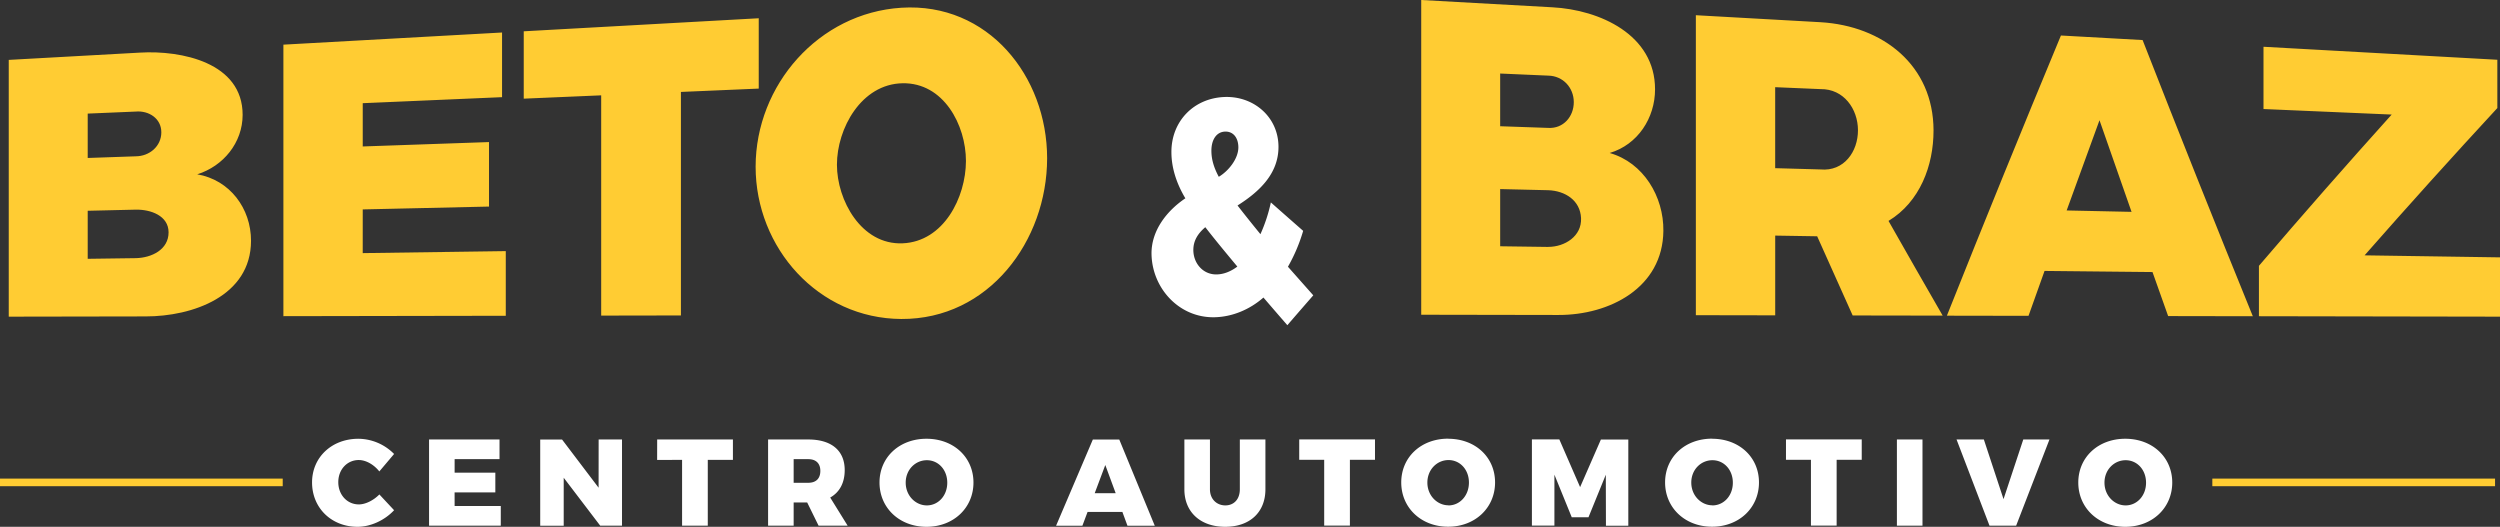
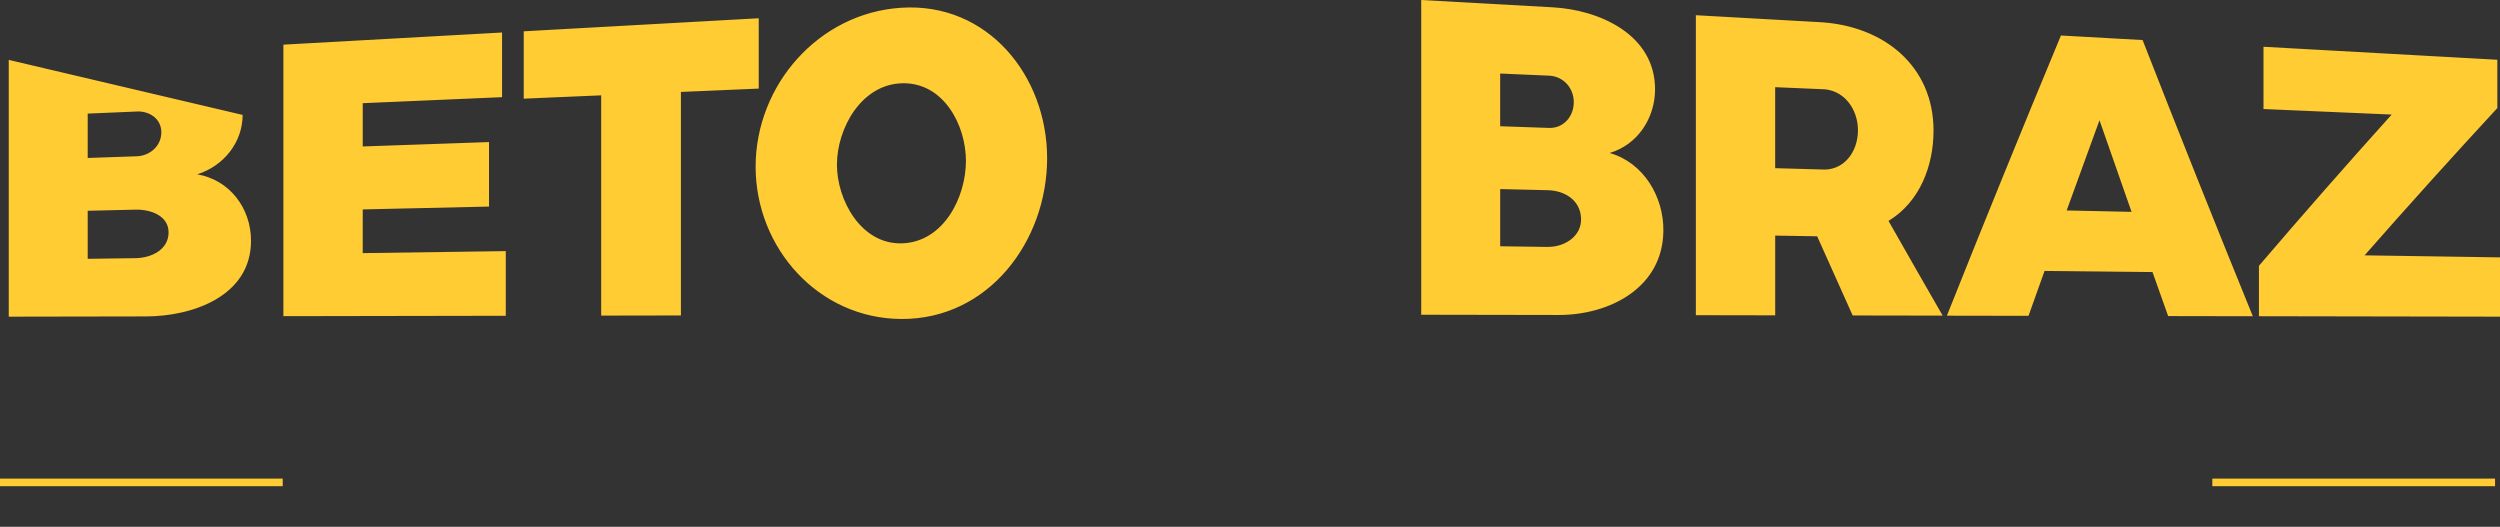
<svg xmlns="http://www.w3.org/2000/svg" viewBox="0 0 1971.9 415.52">
  <rect x="0" y="0" width="1971.9" height="415.52" fill="#333333" stroke="none" />
  <defs>
    <style>.cls-1{fill:#fff;}.cls-2{fill:#fc3;}</style>
  </defs>
  <title>Beto e Braz</title>
  <g id="Camada_2" data-name="Camada 2">
    <g id="Camada_1-2" data-name="Camada 1">
      <g id="Beto_e_Braz" data-name="Beto e Braz">
-         <path class="cls-1" d="M1015.88,210.39a131.52,131.52,0,0,0,12-28.3q-12.77-11.19-25.48-22.43a124.13,124.13,0,0,1-8.22,25.05c-6.09-7.48-12.15-15-18.06-22.63,16.85-10.64,32.36-24.87,32.3-46.32-.07-23.57-19.62-40.1-42.53-39.25-24.29.91-42,19.14-41.92,43.5,0,12.89,4.39,25.4,11,36.41-14.83,10-27.18,25.83-26.68,44.48.72,26.76,21.93,49.85,49.55,49.34,14.2-.26,28-6.14,38.71-15.55q9.4,10.94,18.86,21.82,10.2-11.81,20.46-23.56Q1025.89,221.7,1015.88,210.39ZM966.33,103.8c6.22-.2,10.34,4.6,10.44,12.26.11,9.16-7.95,19-15.45,23.39-4.21-7.87-5.82-14.33-5.82-20.59C955.5,110.18,959.51,104,966.33,103.8Zm-6.82,112.66c-10.89.12-18.37-9.09-18.25-19.55.08-7.14,3.61-12.79,9.43-17.7,8.19,10.53,16.73,20.79,25.27,31.06C970.75,214.19,965.12,216.4,959.51,216.46ZM730.78,346.07c-21.34,0-37.06,14.55-37.06,34.53s15.72,34.92,37.06,34.92,37.05-14.94,37.05-34.92S752.12,346.07,730.78,346.07Zm.29,52.57c-8.93,0-16.69-7.66-16.69-17.94S722.05,363,731.07,363s16.1,7.47,16.1,17.75S740,398.64,731.07,398.64Zm945.26-52.57c-21.34,0-37.06,14.55-37.06,34.53s15.72,34.92,37.06,34.92,37.05-14.94,37.05-34.92S1697.67,346.07,1676.33,346.07Zm.29,52.57c-8.93,0-16.69-7.66-16.69-17.94S1667.6,363,1676.62,363s16.1,7.47,16.1,17.75S1685.54,398.64,1676.62,398.64ZM666.27,370.81c0-15.43-10.47-24.16-28.71-24.16H605.84v68H626V396.32h10.67l9,18.33H668.6l-13.77-22.21C662.2,388.27,666.27,380.89,666.27,370.81Zm-28.71,10H626V362.17h11.54c6,0,9.51,3.3,9.51,9.22C647.07,377.5,643.58,380.8,637.56,380.8Zm-279,7.56H390.7V372.84H358.59V362.17H394V346.65H338.42v68H395V399.13H358.59ZM283,362.85c5.63,0,11.93,3.59,16.2,9l11.64-13.77a40,40,0,0,0-28.13-12c-21.05,0-36.57,14.65-36.57,34.44,0,20.07,15.23,35,35.89,35,10.28,0,21.44-5.14,28.81-13.09L299.23,390c-4.66,4.75-11,7.86-16.2,7.86-9.21,0-16.2-7.57-16.2-17.56S273.82,362.85,283,362.85Zm235.32-.1H538v51.9h20.27v-51.9H578.1v-16.1H518.35Zm-46.17,21.93-28.81-38H426.1v68h18.53V376.82l28.81,37.83h17.17v-68H472.18Zm389.84-38-29,68h20.76l4.08-10.87H885.3l4,10.87h21.54l-28-68ZM863.47,389l8.34-22.21L880,389Zm486.94-43c-21.34,0-37.05,14.55-37.05,34.53s15.71,34.92,37.05,34.92,37-14.94,37-34.92S1371.75,346.07,1350.41,346.07Zm.29,52.57c-8.92,0-16.68-7.66-16.68-17.94S1341.68,363,1350.7,363s16.1,7.47,16.1,17.75S1359.63,398.64,1350.7,398.64Zm-208.45-52.57c-21.34,0-37,14.55-37,34.53s15.71,34.92,37,34.92,37-14.94,37-34.92S1163.59,346.07,1142.25,346.07Zm.29,52.57c-8.92,0-16.68-7.66-16.68-17.94s7.66-17.75,16.68-17.75,16.1,7.47,16.1,17.75S1151.46,398.64,1142.54,398.64Zm103.79-14.35-16.39-37.64h-21.63v68h17.75V374.39L1239.73,408h13.2l13.67-33.57.1,40.26h17.65v-68h-21.63Zm-221.55-21.54h19.69v51.9h20.28v-51.9h19.79v-16.1h-59.76Zm383.93,0h19.69v51.9h20.27v-51.9h19.79v-16.1h-59.75ZM977.93,385.94c0,7.95-4.75,12.7-11.44,12.7s-12.13-4.85-12.13-12.7V346.65H934.19v39.29c0,18,12.7,29.58,32.2,29.58s31.72-11.54,31.72-29.58V346.65H977.93Zm518.27,28.71h20.18v-68H1496.2Zm84.1-20.95-15.52-47.05h-21.54l26,68h21l26.29-68h-20.66Z" />
-         <path class="cls-2" d="M286.11,165.18l99.6-2.25V112.06l-99.6,3.46q0-17.05,0-34.13L396,76.64v-51L223.53,35.22V249.38l175.41-.31q0-25.51,0-51l-112.84,1.58ZM598.46,14.4,413.1,24.69q0,26.56,0,53.13l61.09-2.62q0,86.87,0,173.73l62.89-.11q0-88.15,0-176.31l61.38-2.63Q598.45,42.15,598.46,14.4Zm1266.63,187q51.63-58.75,104.71-116.17V47.13L1785.36,36.89V86l101.1,4.36q-53.12,59-104.71,119.31v39.76l190.15.34V203ZM198,189.93c0-25.57-16.71-48-42.42-52.44,20.62-6.47,35.75-24.93,35.8-46.85C191.43,49.25,143,39.57,110.4,41.5L6.9,47.24V249.77l108-.19C151.6,249.62,197.94,233.75,198,189.93ZM69.18,89.6,107.09,88c10.25-.88,20.21,5.42,20.16,16.41s-9.34,18.82-20.16,18.88l-37.91,1.31Zm0,114.54V166.25l37.91-.89c11.69-.22,25.85,4.7,25.88,17.9,0,13.6-13.3,20.1-25.88,20.36Zm1200.45-83.47c22.2-6.56,35.82-27.61,35.81-50.25,0-43.09-43.71-62.7-81-64.67L1121,0q0,124.13,0,248.25l108,.19c40.4.19,82.61-21.38,83-66.39C1312.33,155.21,1296.4,128.26,1269.63,120.67ZM1183.27,58l37.91,1.65c11.67.21,20.13,9.49,20.16,20.88s-8.23,21.06-20.15,20.35l-37.92-1.31Zm37.92,136.77-37.91-.52V149.14l37.91.89c13.25.45,25.24,7.95,25.88,22C1247.73,186.4,1234.11,194.76,1221.19,194.73ZM1690,31.59,1625.58,28q-45.78,110.15-89.95,221l64.39.11q6.3-17.72,12.64-35.41l85.15.88q6.15,17.37,12.34,34.73l66.79.12Q1732.69,140.82,1690,31.59ZM1630.1,166Q1643,130.38,1656,94.83q12.58,36.15,25.28,72.27Zm-105-63.07c-.09-51.5-39.91-82.49-89.07-85.41L1337.62,12q0,118.31,0,236.61l62.59.11q0-31.44,0-62.89l33.1.54q13.93,31.26,28,62.46l71,.12q-21.49-37.26-42.73-74.7C1514.32,159.3,1525.14,130.58,1525.09,102.9ZM1436,133.65l-35.81-1q0-31.93,0-63.88L1436,70.29c18.21-.27,29.45,15.55,29.49,32.41S1454.47,135.35,1436,133.65ZM711,6.1C645.77,10.19,596.05,67,596,131.46c0,64.07,49.43,119.8,114.93,120.14,68.95.35,114.94-61.53,115-126.74C825.94,60,779.25,1.81,711,6.1Zm.89,185.82c-32.61,1.32-51.75-34.11-51.75-62,0-28.43,19.1-63.64,51.76-64.25,32.31-.6,50,32.84,50,61.34C761.81,155.81,744.32,190.61,711.88,191.92ZM1745,383.49h223v-6H1745Zm-1745,0H223v-6H0Z" />
+         <path class="cls-2" d="M286.11,165.18l99.6-2.25V112.06l-99.6,3.46q0-17.05,0-34.13L396,76.64v-51L223.53,35.22V249.38l175.41-.31q0-25.51,0-51l-112.84,1.58ZM598.46,14.4,413.1,24.69q0,26.56,0,53.13l61.09-2.62q0,86.87,0,173.73l62.89-.11q0-88.15,0-176.31l61.38-2.63Q598.45,42.15,598.46,14.4Zm1266.63,187q51.63-58.75,104.71-116.17V47.13L1785.36,36.89V86l101.1,4.36q-53.12,59-104.71,119.31v39.76l190.15.34V203ZM198,189.93c0-25.57-16.71-48-42.42-52.44,20.62-6.47,35.75-24.93,35.8-46.85L6.9,47.24V249.77l108-.19C151.6,249.62,197.94,233.75,198,189.93ZM69.18,89.6,107.09,88c10.25-.88,20.21,5.42,20.16,16.41s-9.34,18.82-20.16,18.88l-37.91,1.31Zm0,114.54V166.25l37.91-.89c11.69-.22,25.85,4.7,25.88,17.9,0,13.6-13.3,20.1-25.88,20.36Zm1200.45-83.47c22.2-6.56,35.82-27.61,35.81-50.25,0-43.09-43.71-62.7-81-64.67L1121,0q0,124.13,0,248.25l108,.19c40.4.19,82.61-21.38,83-66.39C1312.33,155.21,1296.4,128.26,1269.63,120.67ZM1183.27,58l37.91,1.65c11.67.21,20.13,9.49,20.16,20.88s-8.23,21.06-20.15,20.35l-37.92-1.31Zm37.92,136.77-37.91-.52V149.14l37.91.89c13.25.45,25.24,7.95,25.88,22C1247.73,186.4,1234.11,194.76,1221.19,194.73ZM1690,31.59,1625.58,28q-45.78,110.15-89.95,221l64.39.11q6.3-17.72,12.64-35.41l85.15.88q6.15,17.37,12.34,34.73l66.79.12Q1732.69,140.82,1690,31.59ZM1630.1,166Q1643,130.38,1656,94.83q12.58,36.15,25.28,72.27Zm-105-63.07c-.09-51.5-39.91-82.49-89.07-85.41L1337.62,12q0,118.31,0,236.61l62.59.11q0-31.44,0-62.89l33.1.54q13.93,31.26,28,62.46l71,.12q-21.49-37.26-42.73-74.7C1514.32,159.3,1525.14,130.58,1525.09,102.9ZM1436,133.65l-35.81-1q0-31.93,0-63.88L1436,70.29c18.21-.27,29.45,15.55,29.49,32.41S1454.47,135.35,1436,133.65ZM711,6.1C645.77,10.19,596.05,67,596,131.46c0,64.07,49.43,119.8,114.93,120.14,68.95.35,114.94-61.53,115-126.74C825.94,60,779.25,1.81,711,6.1Zm.89,185.82c-32.61,1.32-51.75-34.11-51.75-62,0-28.43,19.1-63.64,51.76-64.25,32.31-.6,50,32.84,50,61.34C761.81,155.81,744.32,190.61,711.88,191.92ZM1745,383.49h223v-6H1745Zm-1745,0H223v-6H0Z" />
      </g>
    </g>
  </g>
</svg>